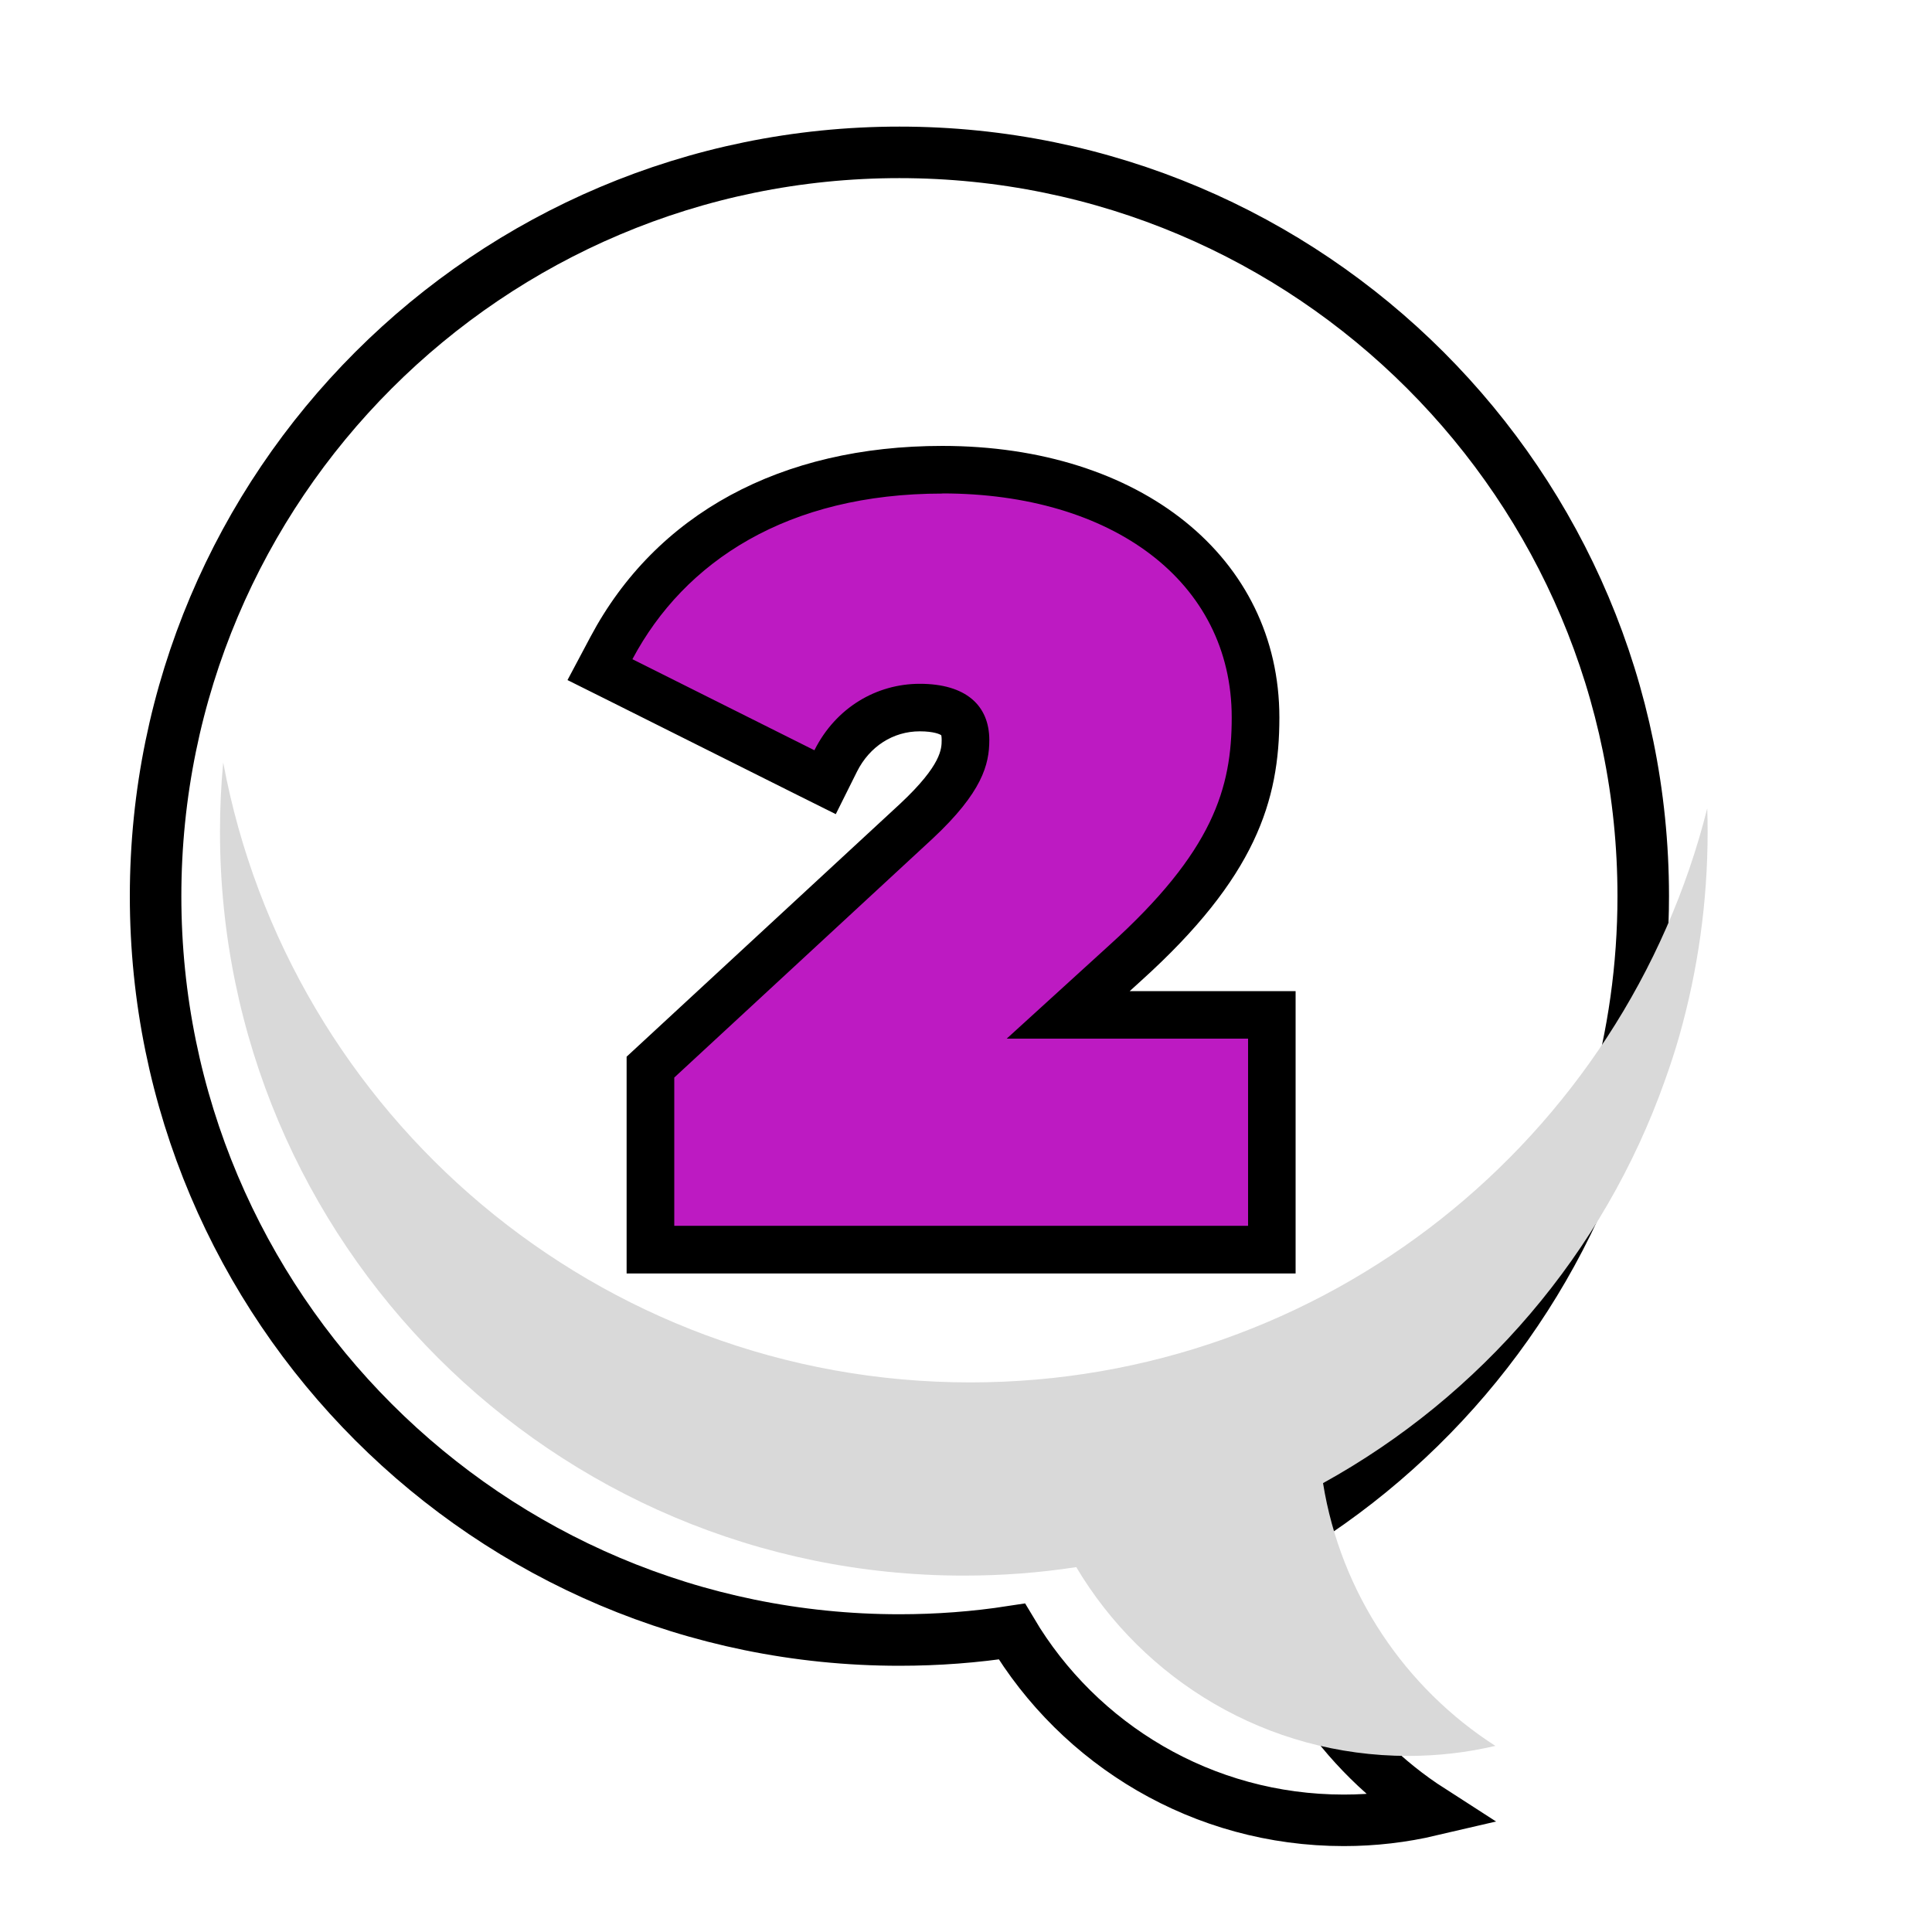
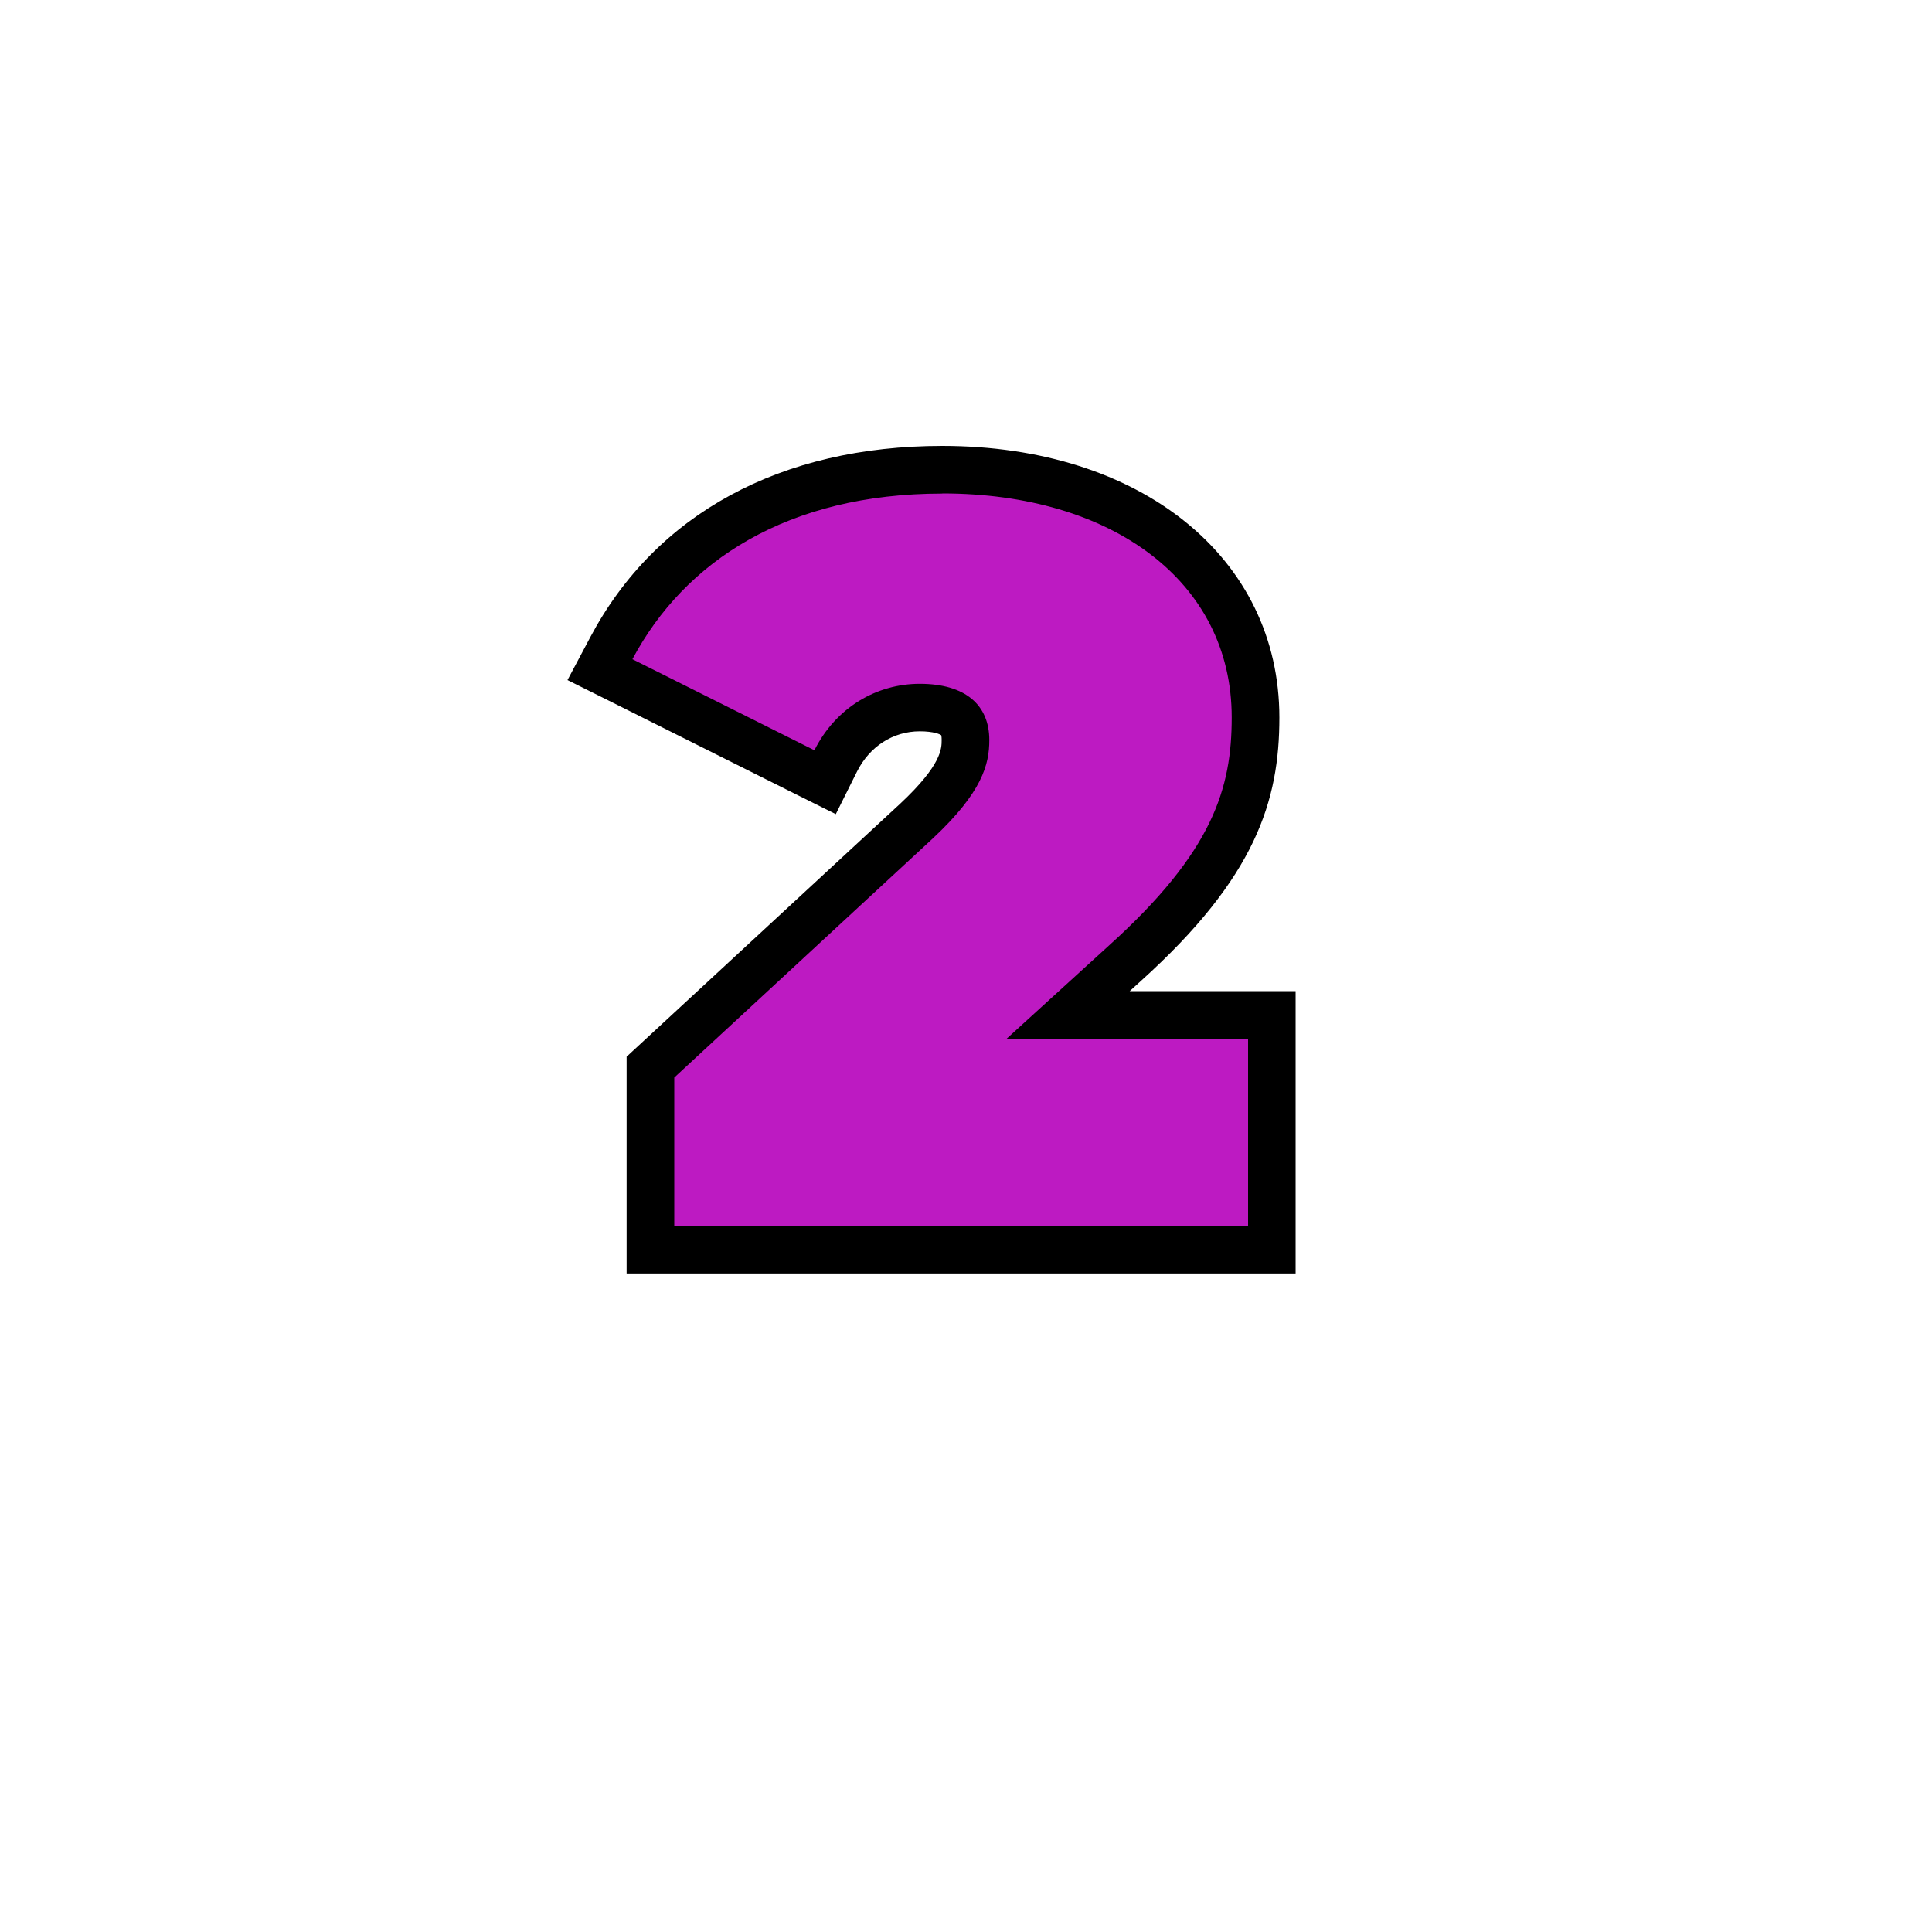
<svg xmlns="http://www.w3.org/2000/svg" id="Layer_1" viewBox="0 0 150 150">
  <defs>
    <style>.cls-1{fill:#fff;filter:url(#drop-shadow-13);stroke:#000;stroke-linecap:round;stroke-miterlimit:10;stroke-width:4px;}.cls-2{fill:#bd1ac2;}.cls-3{fill:#d9d9d9;}.cls-4{filter:url(#drop-shadow-14);}</style>
    <filter id="drop-shadow-13" filterUnits="userSpaceOnUse">
      <feOffset dx="-5" dy="5" />
      <feGaussianBlur result="blur" stdDeviation="0" />
      <feFlood flood-color="#000" flood-opacity="1" />
      <feComposite in2="blur" operator="in" />
      <feComposite in="SourceGraphic" />
    </filter>
    <filter id="drop-shadow-14" filterUnits="userSpaceOnUse">
      <feOffset dx="-2" dy="2" />
      <feGaussianBlur result="blur-2" stdDeviation="0" />
      <feFlood flood-color="#000" flood-opacity="1" />
      <feComposite in2="blur-2" operator="in" />
      <feComposite in="SourceGraphic" />
    </filter>
  </defs>
-   <path class="cls-1" d="m17.08,64.58c0,31.89,25.86,57.75,57.75,57.75,2.97,0,5.88-.22,8.73-.66,5.22,8.78,14.81,14.66,25.77,14.66,2.33,0,4.59-.27,6.77-.78-7-4.5-12-11.84-13.38-20.4,12.26-6.77,21.79-17.87,26.53-31.23.42-1.16.8-2.33,1.14-3.52,1.42-5.03,2.19-10.33,2.19-15.82,0-31.89-25.86-57.75-57.75-57.75-31.89,0-57.75,25.86-57.75,57.75Z" />
-   <path class="cls-3" d="m17.08,64.58c0,31.89,25.86,57.75,57.75,57.75,2.97,0,5.88-.22,8.73-.66,5.22,8.78,14.81,14.66,25.77,14.66,2.33,0,4.59-.27,6.77-.78-7-4.5-12-11.84-13.38-20.4,12.26-6.77,21.79-17.87,26.53-31.23.42-1.16.8-2.33,1.14-3.52,1.42-5.03,2.19-10.33,2.19-15.82,0-.61-.01-1.22-.03-1.82-6.44,25.61-29.62,44.57-57.22,44.57-28.87,0-52.9-20.74-58-48.13-.17,1.77-.25,3.57-.25,5.38Z" />
  <g class="cls-4">
    <path class="cls-2" d="m52.51,95.01v-14.17l20.68-19.13c3.48-3.26,3.77-4.95,3.77-6.27,0-.69,0-2.52-3.55-2.52-2.79,0-5.23,1.55-6.53,4.14l-.83,1.65-17.48-8.74.89-1.67c4.74-8.93,13.87-13.85,25.69-13.85,14.55,0,24.32,7.73,24.32,19.24,0,6.13-1.7,11.46-10.14,19.08l-4.4,4.01h15.81v18.23h-48.24Z" />
    <path d="m75.16,36.31c13.18,0,22.47,6.83,22.47,17.39,0,5.48-1.43,10.4-9.53,17.71l-7.94,7.23h18.74v14.53h-44.55v-11.51l20.09-18.58c3.81-3.57,4.37-5.72,4.37-7.62,0-2.7-1.83-4.37-5.4-4.37-3.34,0-6.51,1.83-8.18,5.16l-14.13-7.07c4.05-7.62,12.07-12.86,24.06-12.86m0-3.7c-12.54,0-22.24,5.27-27.32,14.83l-1.78,3.35,3.39,1.69,14.13,7.07,3.31,1.65,1.65-3.31c.98-1.95,2.8-3.12,4.87-3.12,1.09,0,1.59.23,1.67.31,0,0,.03.12.03.36,0,.67,0,1.93-3.2,4.93l-20.07,18.56-1.19,1.1v16.83h51.94v-21.92h-12.88l.88-.8c8.91-8.04,10.74-13.98,10.74-20.44,0-12.42-10.76-21.09-26.17-21.09h0Z" />
  </g>
</svg>